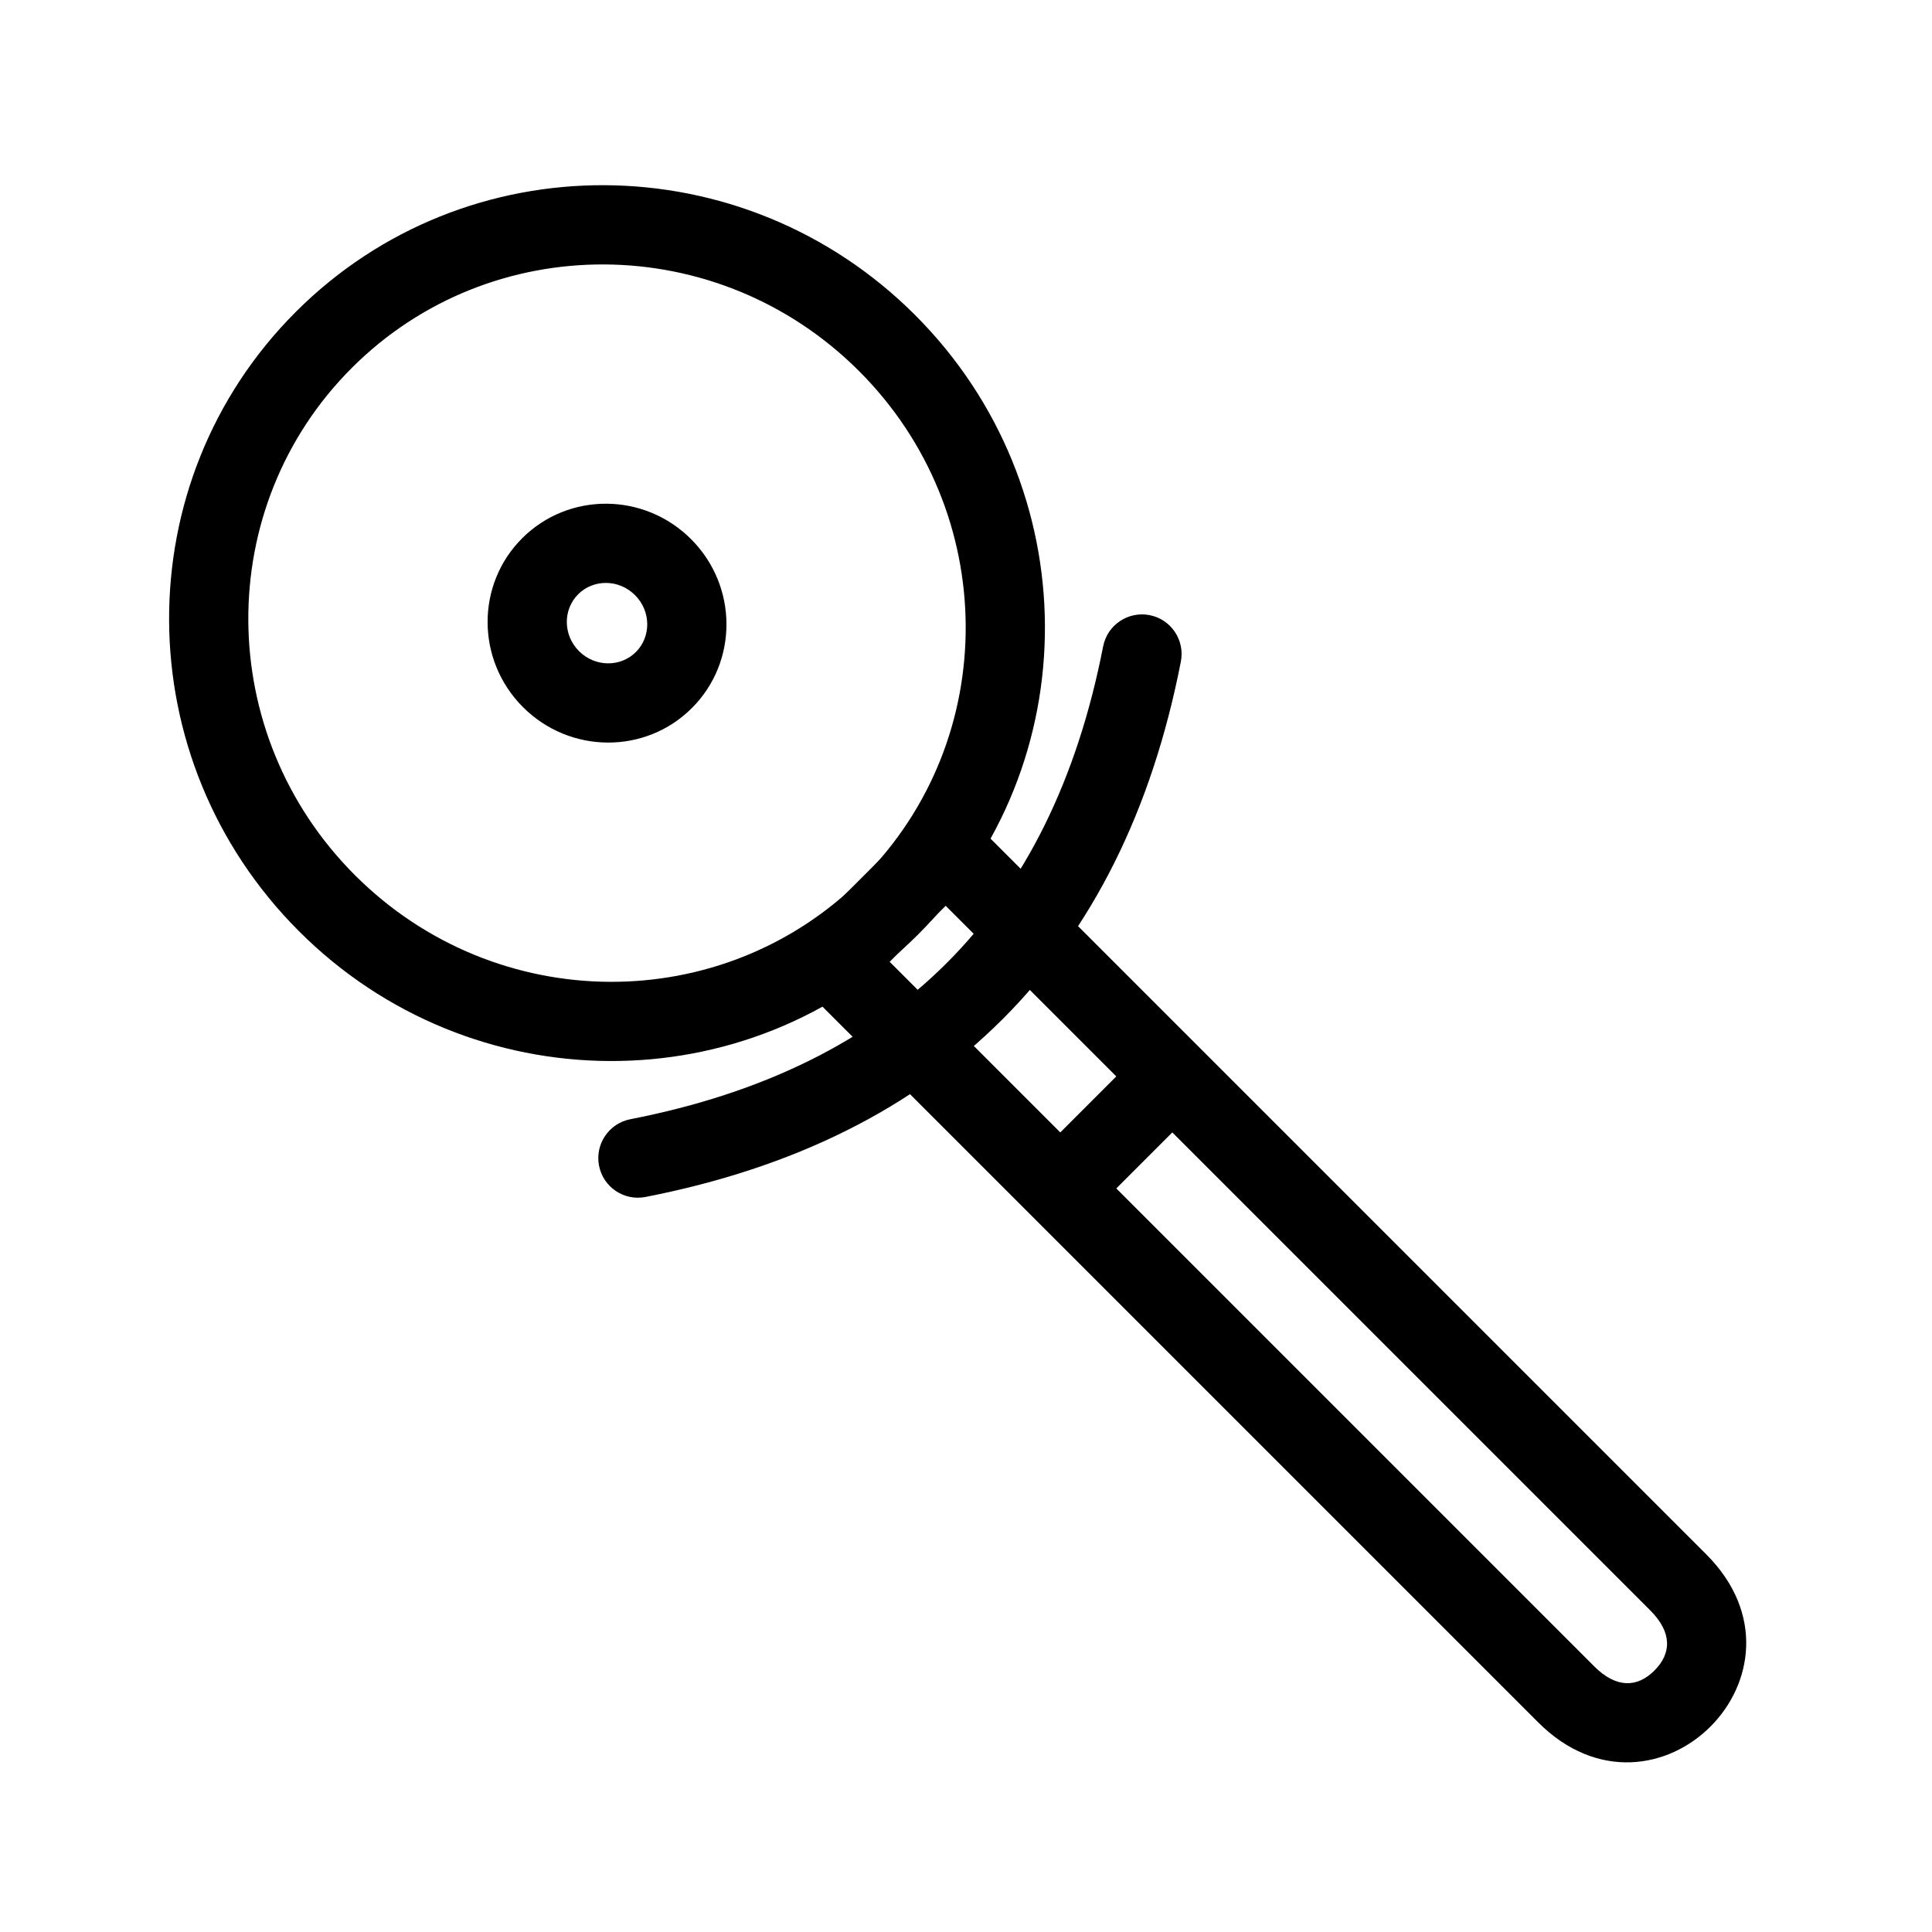
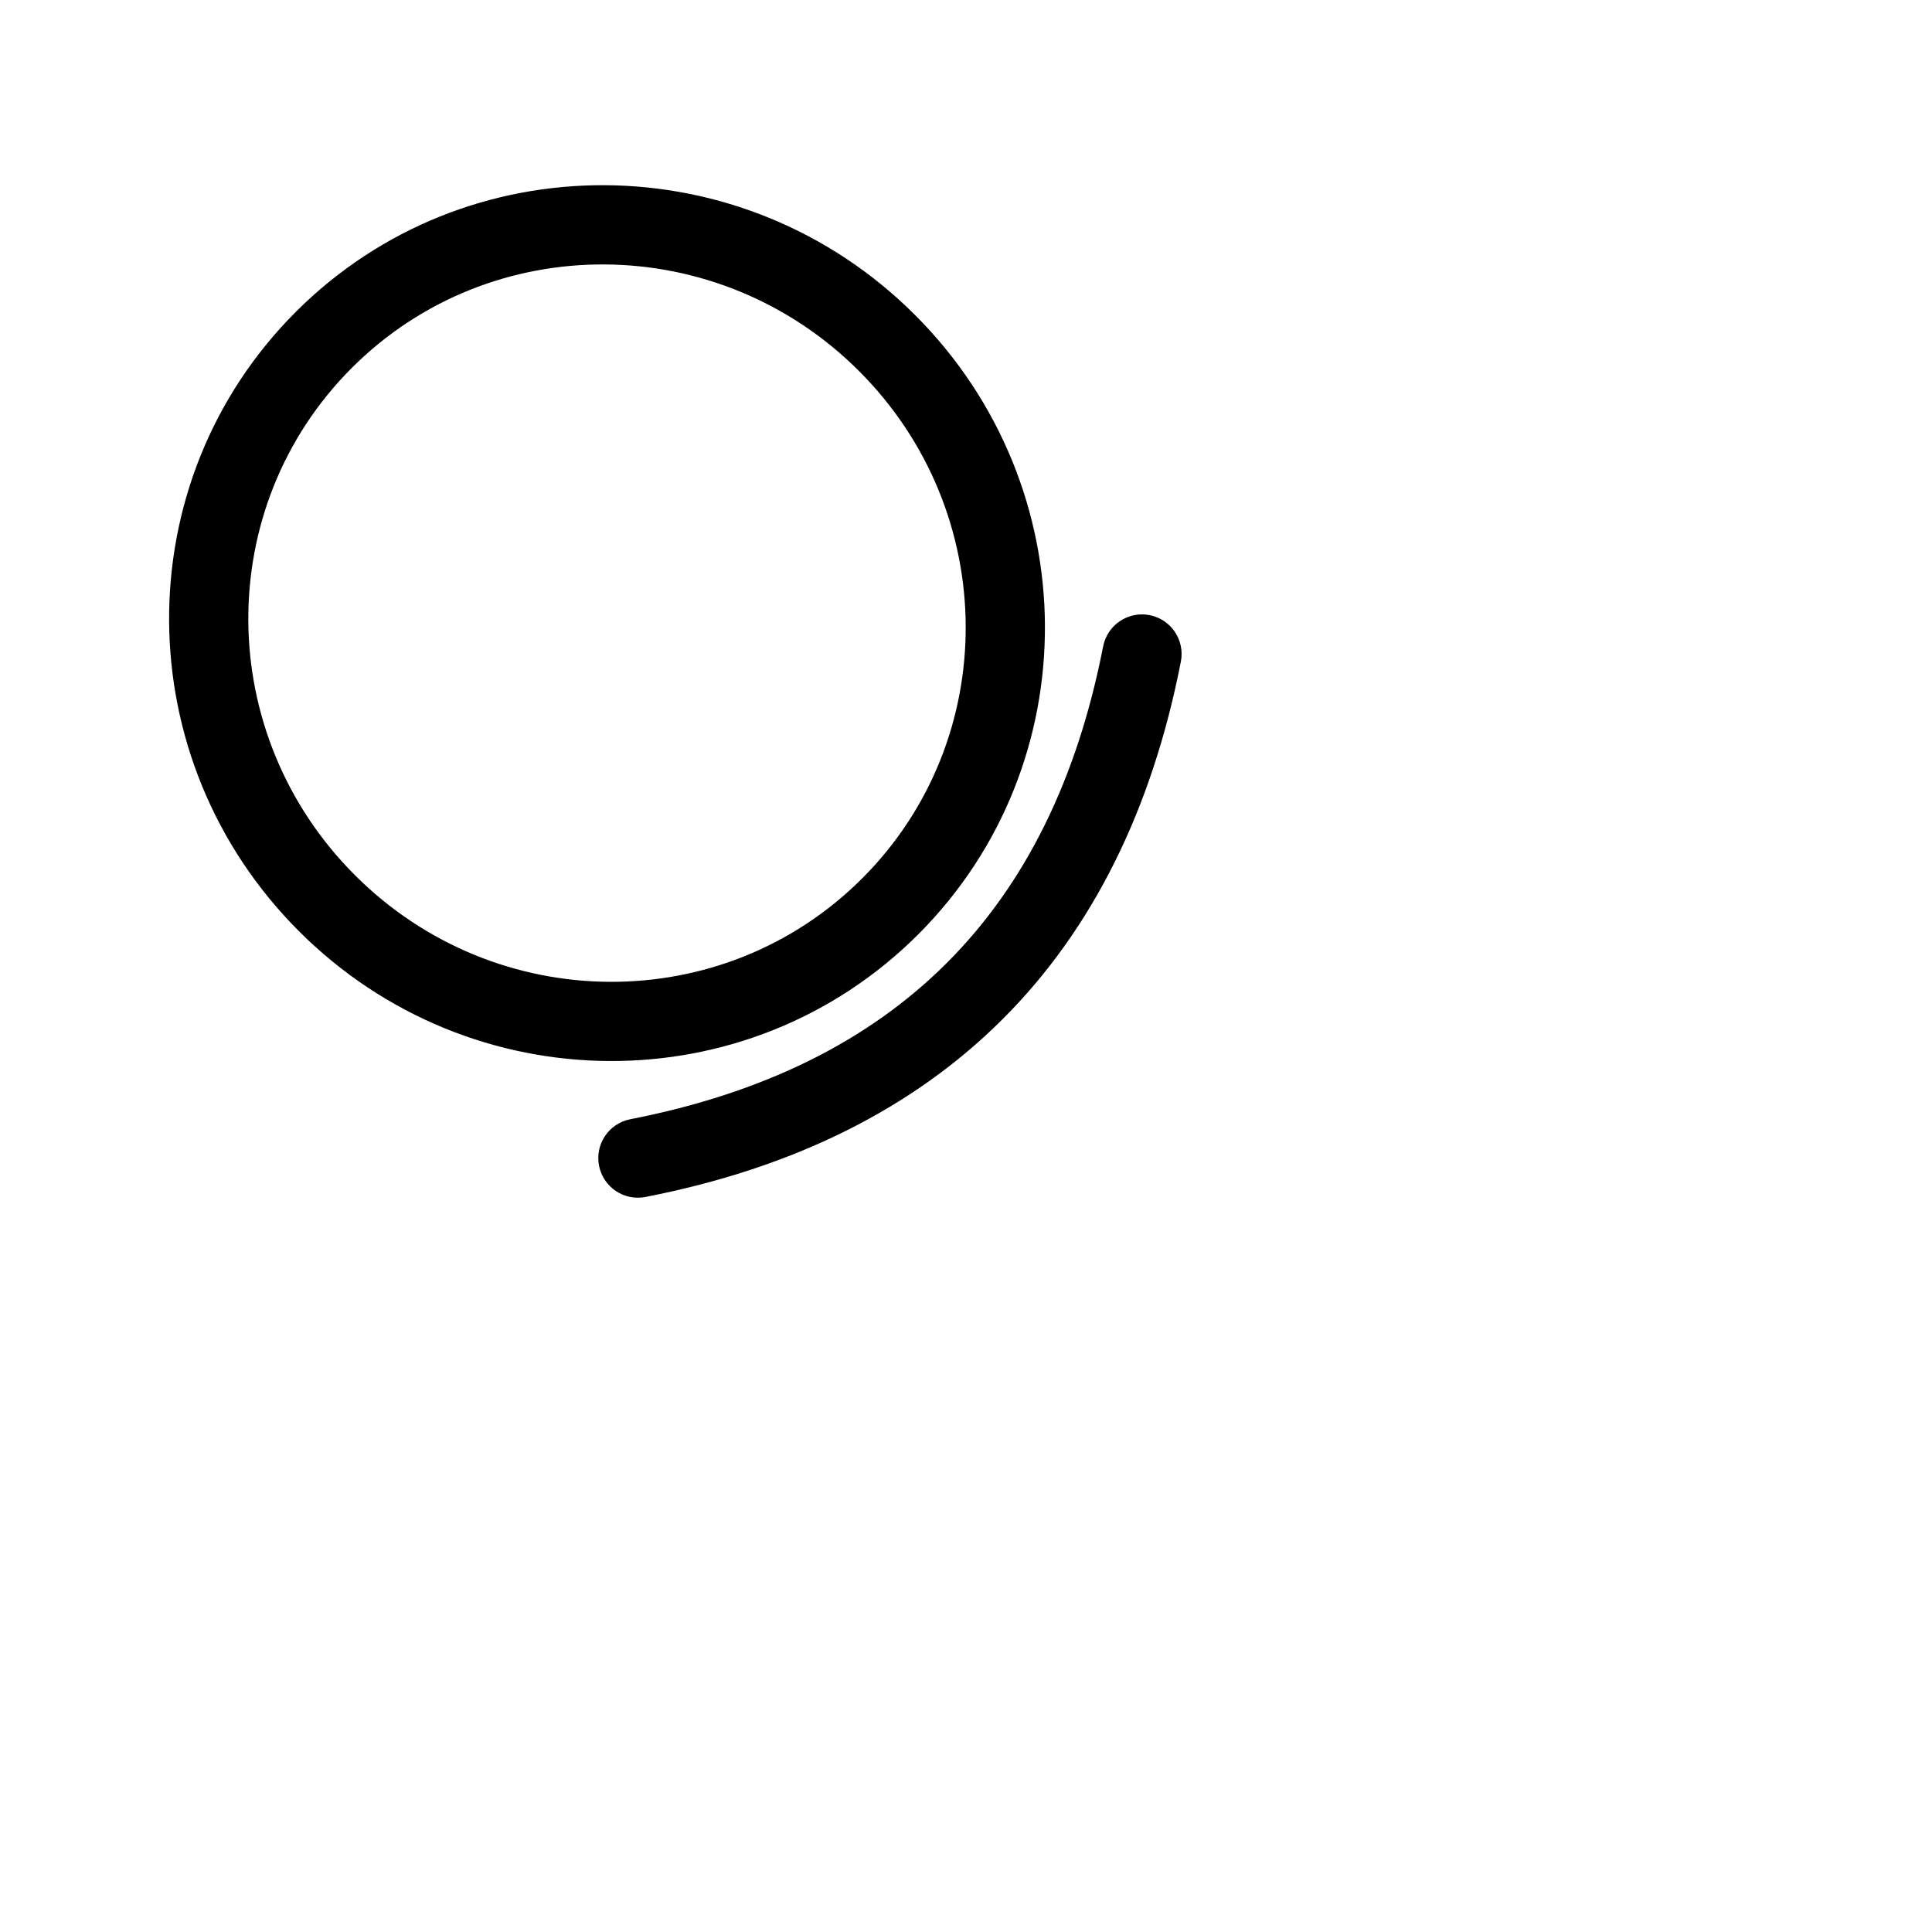
<svg xmlns="http://www.w3.org/2000/svg" fill="#000000" width="800px" height="800px" version="1.1" viewBox="144 144 512 512">
  <g>
    <path d="m372.5 376.77c36.855-36.859 36.547-97.047-0.84-134.43-37.387-37.387-97.574-37.691-134.43-0.836-36.855 36.855-36.551 97.043 0.836 134.43 37.391 37.387 97.574 37.695 134.43 0.84zm14.844 14.844c-45.09 45.086-118.57 44.711-164.12-0.84-45.551-45.551-45.926-119.03-0.836-164.12 45.09-45.09 118.57-44.715 164.12 0.836 45.551 45.555 45.926 119.03 0.84 164.12z" />
-     <path d="m312.52 316.79c4.062-4.066 4.031-10.812-0.23-15.074-4.258-4.258-11.008-4.293-15.07-0.227-4.066 4.062-4.031 10.812 0.227 15.07 4.262 4.258 11.008 4.293 15.074 0.23zm14.844 14.844c-12.297 12.297-32.336 12.191-44.762-0.23-12.422-12.422-12.523-32.461-0.227-44.758s32.336-12.195 44.758 0.227c12.426 12.426 12.527 32.465 0.23 44.762z" />
-     <path d="m379.77 398.89 186.71 186.71c5.852 5.852 11.414 5.66 15.957 1.113 4.547-4.547 4.738-10.105-1.113-15.957l-186.71-186.71zm-29.688 0 44.531-44.531 201.56 201.56c31.172 31.172-13.355 75.703-44.531 44.531z" />
-     <path d="m432.41 466.37-14.844-14.844 29.688-29.688 14.844 14.844z" />
    <path d="m315.06 461.21c-5.691 1.109-11.203-2.602-12.312-8.293-1.109-5.688 2.602-11.199 8.293-12.309 70.328-13.723 111.58-54.973 125.3-125.3 1.109-5.691 6.621-9.402 12.312-8.293 5.688 1.109 9.398 6.621 8.289 12.312-15.355 78.715-63.168 126.53-141.88 141.88z" />
  </g>
</svg>